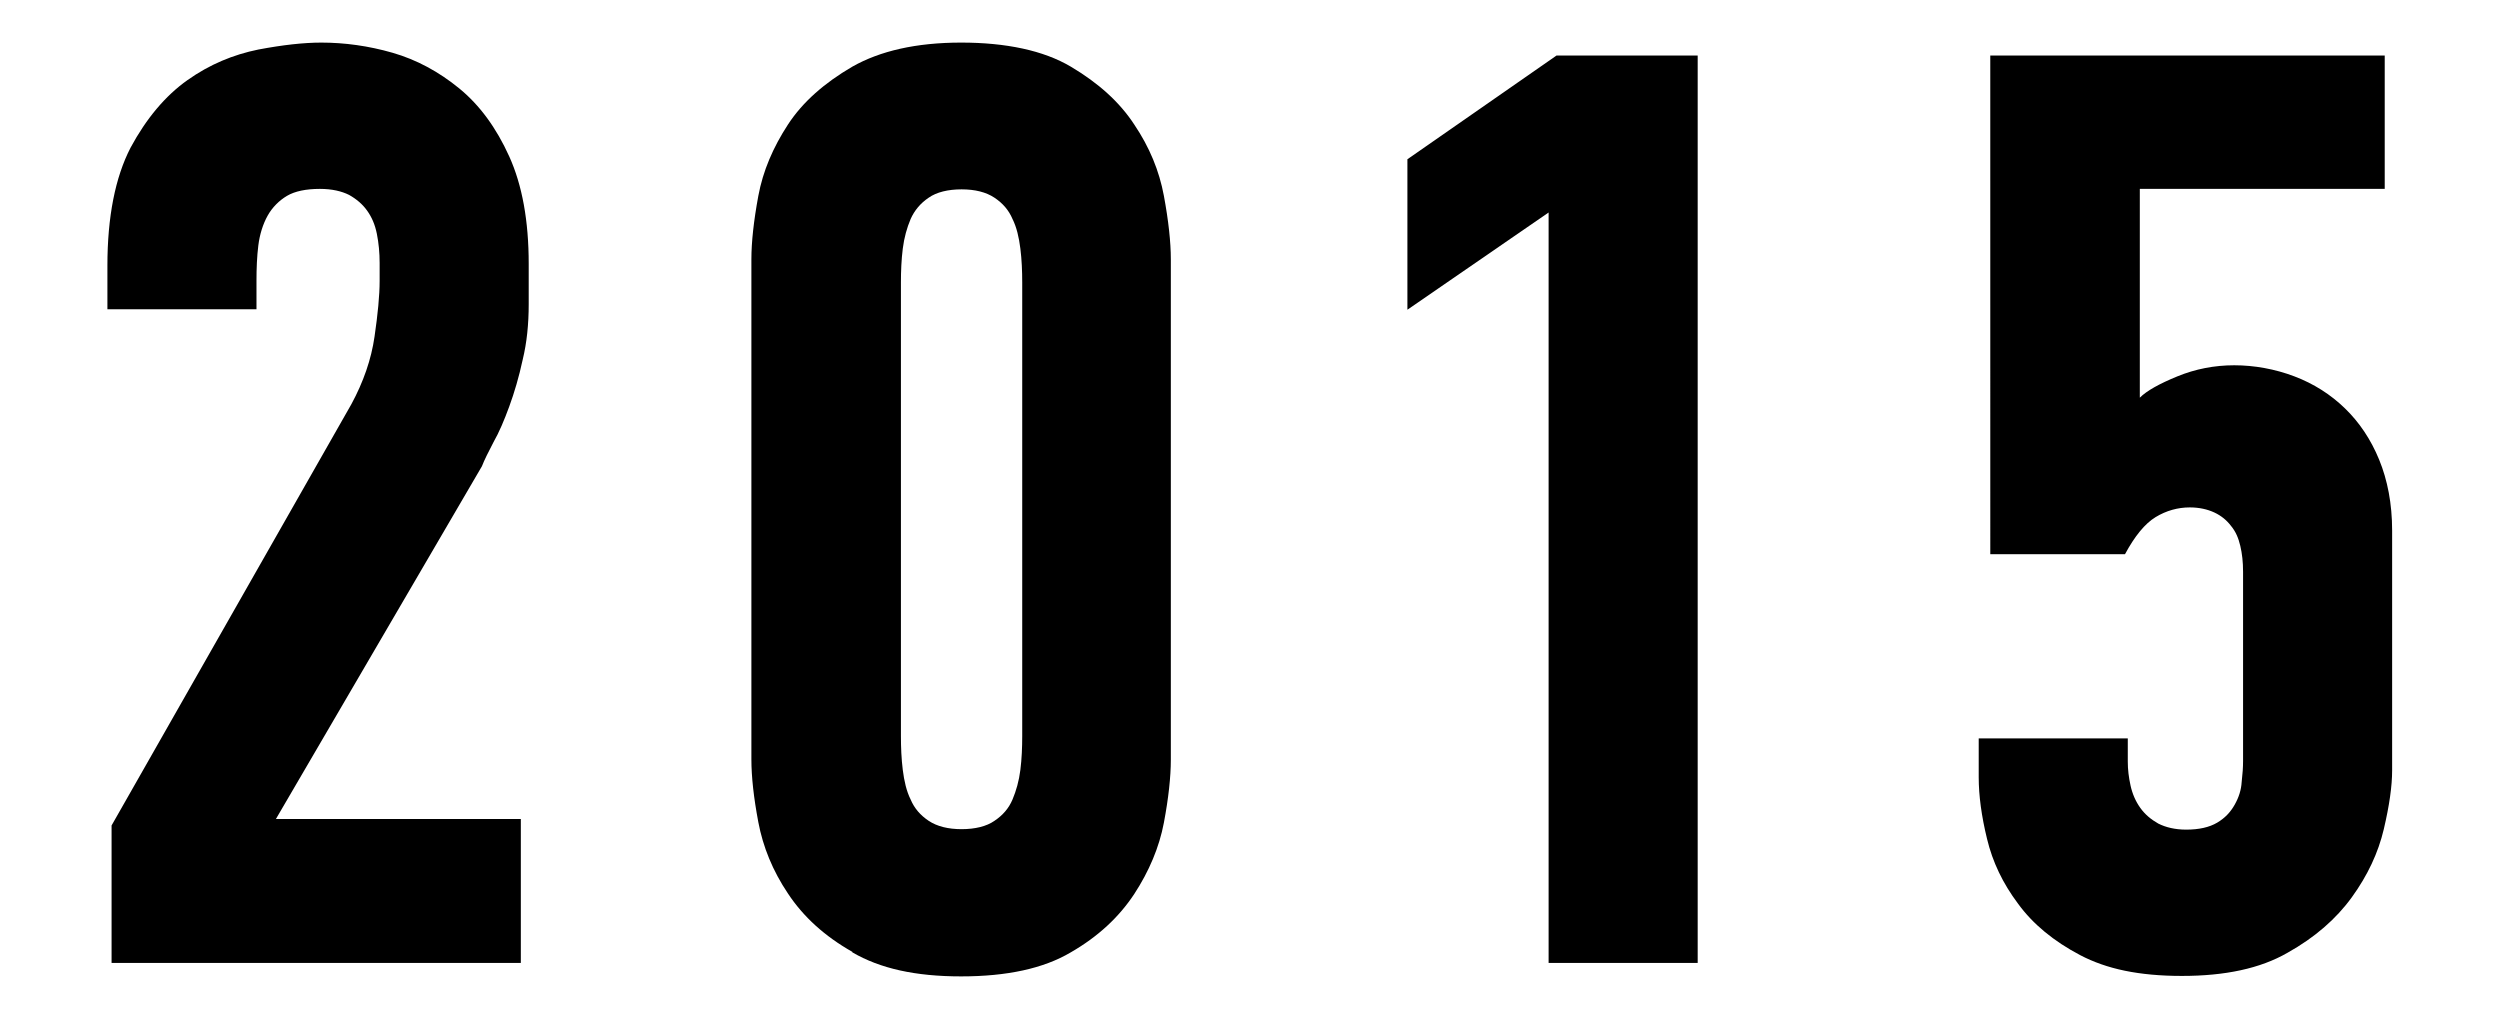
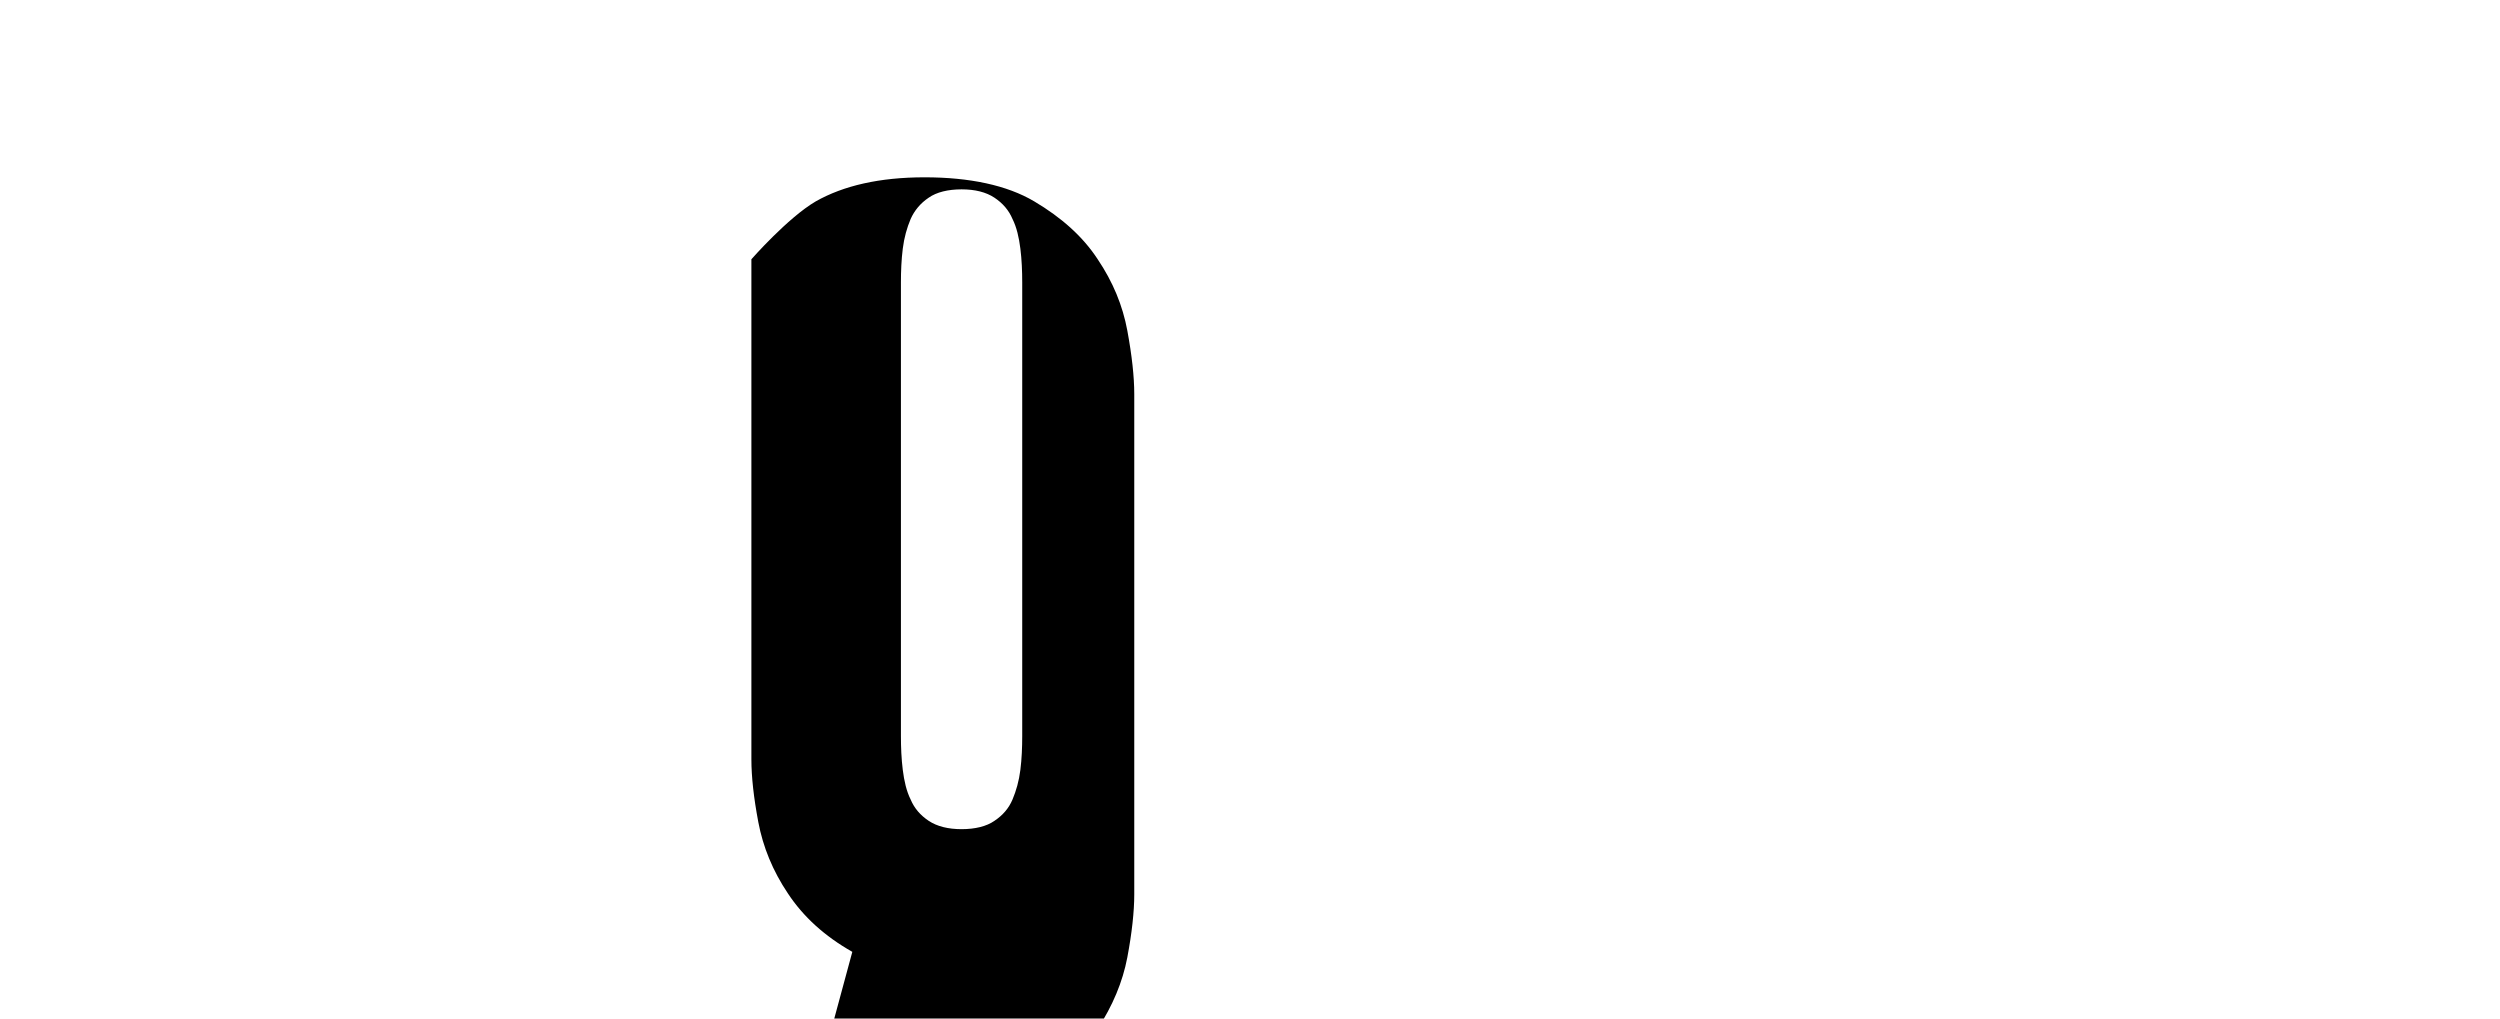
<svg xmlns="http://www.w3.org/2000/svg" viewBox="0 0 54 22">
-   <path d="M2.32,5.74c0-1.06.17-1.91.5-2.55.34-.63.75-1.12,1.23-1.46.48-.34.99-.55,1.53-.66.53-.1.98-.15,1.36-.15.5,0,1.02.07,1.54.22.52.15,1,.41,1.44.77.44.36.8.85,1.08,1.47.28.62.42,1.39.42,2.32v.87c0,.43-.04.83-.13,1.2-.08.37-.18.71-.29,1.01-.11.3-.22.56-.34.77-.11.21-.2.39-.25.52l-4.45,7.62h5.29v3.11H2.41v-2.97l5.18-9.1c.26-.48.43-.97.5-1.46.07-.48.11-.89.11-1.2v-.39c0-.22-.02-.43-.06-.63-.04-.2-.11-.36-.21-.5-.1-.14-.23-.25-.39-.34-.16-.08-.37-.13-.63-.13-.3,0-.54.05-.71.15s-.32.25-.42.43-.17.4-.2.64c-.03.24-.04.5-.04.76v.62h-3.22v-.95Z" />
-   <path d="M18.41,20.56c-.6-.34-1.06-.76-1.39-1.26-.33-.49-.54-1.01-.64-1.54s-.15-.98-.15-1.36V5.6c0-.37.05-.83.15-1.37.1-.54.32-1.05.64-1.54s.79-.9,1.39-1.25c.6-.34,1.38-.52,2.35-.52s1.78.17,2.37.52c.59.35,1.05.76,1.37,1.25.33.49.54,1,.64,1.54.1.54.15,1,.15,1.37v10.81c0,.37-.05.83-.15,1.36-.1.53-.32,1.05-.64,1.54-.33.5-.78.92-1.37,1.26-.59.35-1.38.52-2.37.52s-1.75-.17-2.35-.52ZM21.48,17.73c.18-.12.31-.27.39-.46.08-.19.14-.4.17-.64.03-.24.04-.49.04-.73V6.1c0-.24-.01-.49-.04-.73-.03-.24-.08-.46-.17-.64-.08-.19-.21-.34-.39-.46-.18-.12-.42-.18-.71-.18s-.54.06-.71.18c-.18.12-.31.28-.39.46-.08.19-.14.4-.17.64-.03.24-.04.49-.04.73v9.8c0,.24.01.49.04.73.03.24.08.46.17.64.08.19.21.34.39.46.18.12.42.18.71.18s.54-.06.71-.18Z" />
-   <path d="M33.45,4.59l-3.05,2.1v-3.25l3.22-2.24h3.05v19.6h-3.22V4.59Z" />
-   <path d="M51.51,1.2v2.88h-5.29v4.51c.15-.15.42-.3.81-.46.39-.16.8-.24,1.23-.24s.88.08,1.3.24c.42.16.78.39,1.09.69.31.3.56.67.74,1.11s.28.95.28,1.53v5.18c0,.34-.06.76-.18,1.27-.12.51-.35,1-.69,1.47s-.8.87-1.39,1.2c-.59.34-1.35.5-2.28.5s-1.63-.15-2.2-.45-1.02-.67-1.34-1.11c-.33-.44-.55-.9-.67-1.4-.12-.49-.18-.94-.18-1.33v-.84h3.22v.5c0,.17.02.34.06.52.04.18.11.34.21.48.1.14.23.25.39.34.16.08.36.13.6.13.28,0,.5-.05.67-.15s.29-.23.38-.39.14-.32.15-.49c.02-.17.03-.32.03-.45v-4.09c0-.21-.02-.39-.06-.56s-.1-.31-.2-.43c-.09-.12-.21-.22-.36-.29-.15-.07-.33-.11-.53-.11-.26,0-.51.07-.74.21-.23.14-.45.41-.66.8h-2.91V1.2h8.51Z" />
-   <rect width="54" height="22" style="fill:none" />
+   <path d="M18.41,20.56c-.6-.34-1.06-.76-1.39-1.26-.33-.49-.54-1.01-.64-1.54s-.15-.98-.15-1.36V5.6s.79-.9,1.39-1.25c.6-.34,1.38-.52,2.35-.52s1.78.17,2.37.52c.59.35,1.05.76,1.37,1.25.33.49.54,1,.64,1.54.1.54.15,1,.15,1.37v10.81c0,.37-.05.83-.15,1.36-.1.53-.32,1.05-.64,1.54-.33.5-.78.92-1.37,1.26-.59.35-1.38.52-2.37.52s-1.75-.17-2.35-.52ZM21.48,17.73c.18-.12.31-.27.39-.46.08-.19.14-.4.17-.64.03-.24.04-.49.04-.73V6.1c0-.24-.01-.49-.04-.73-.03-.24-.08-.46-.17-.64-.08-.19-.21-.34-.39-.46-.18-.12-.42-.18-.71-.18s-.54.06-.71.18c-.18.12-.31.28-.39.46-.08.19-.14.4-.17.64-.03.24-.04.49-.04.73v9.8c0,.24.01.49.04.73.03.24.08.46.17.64.08.19.21.34.39.46.18.12.42.18.71.18s.54-.06.71-.18Z" />
</svg>